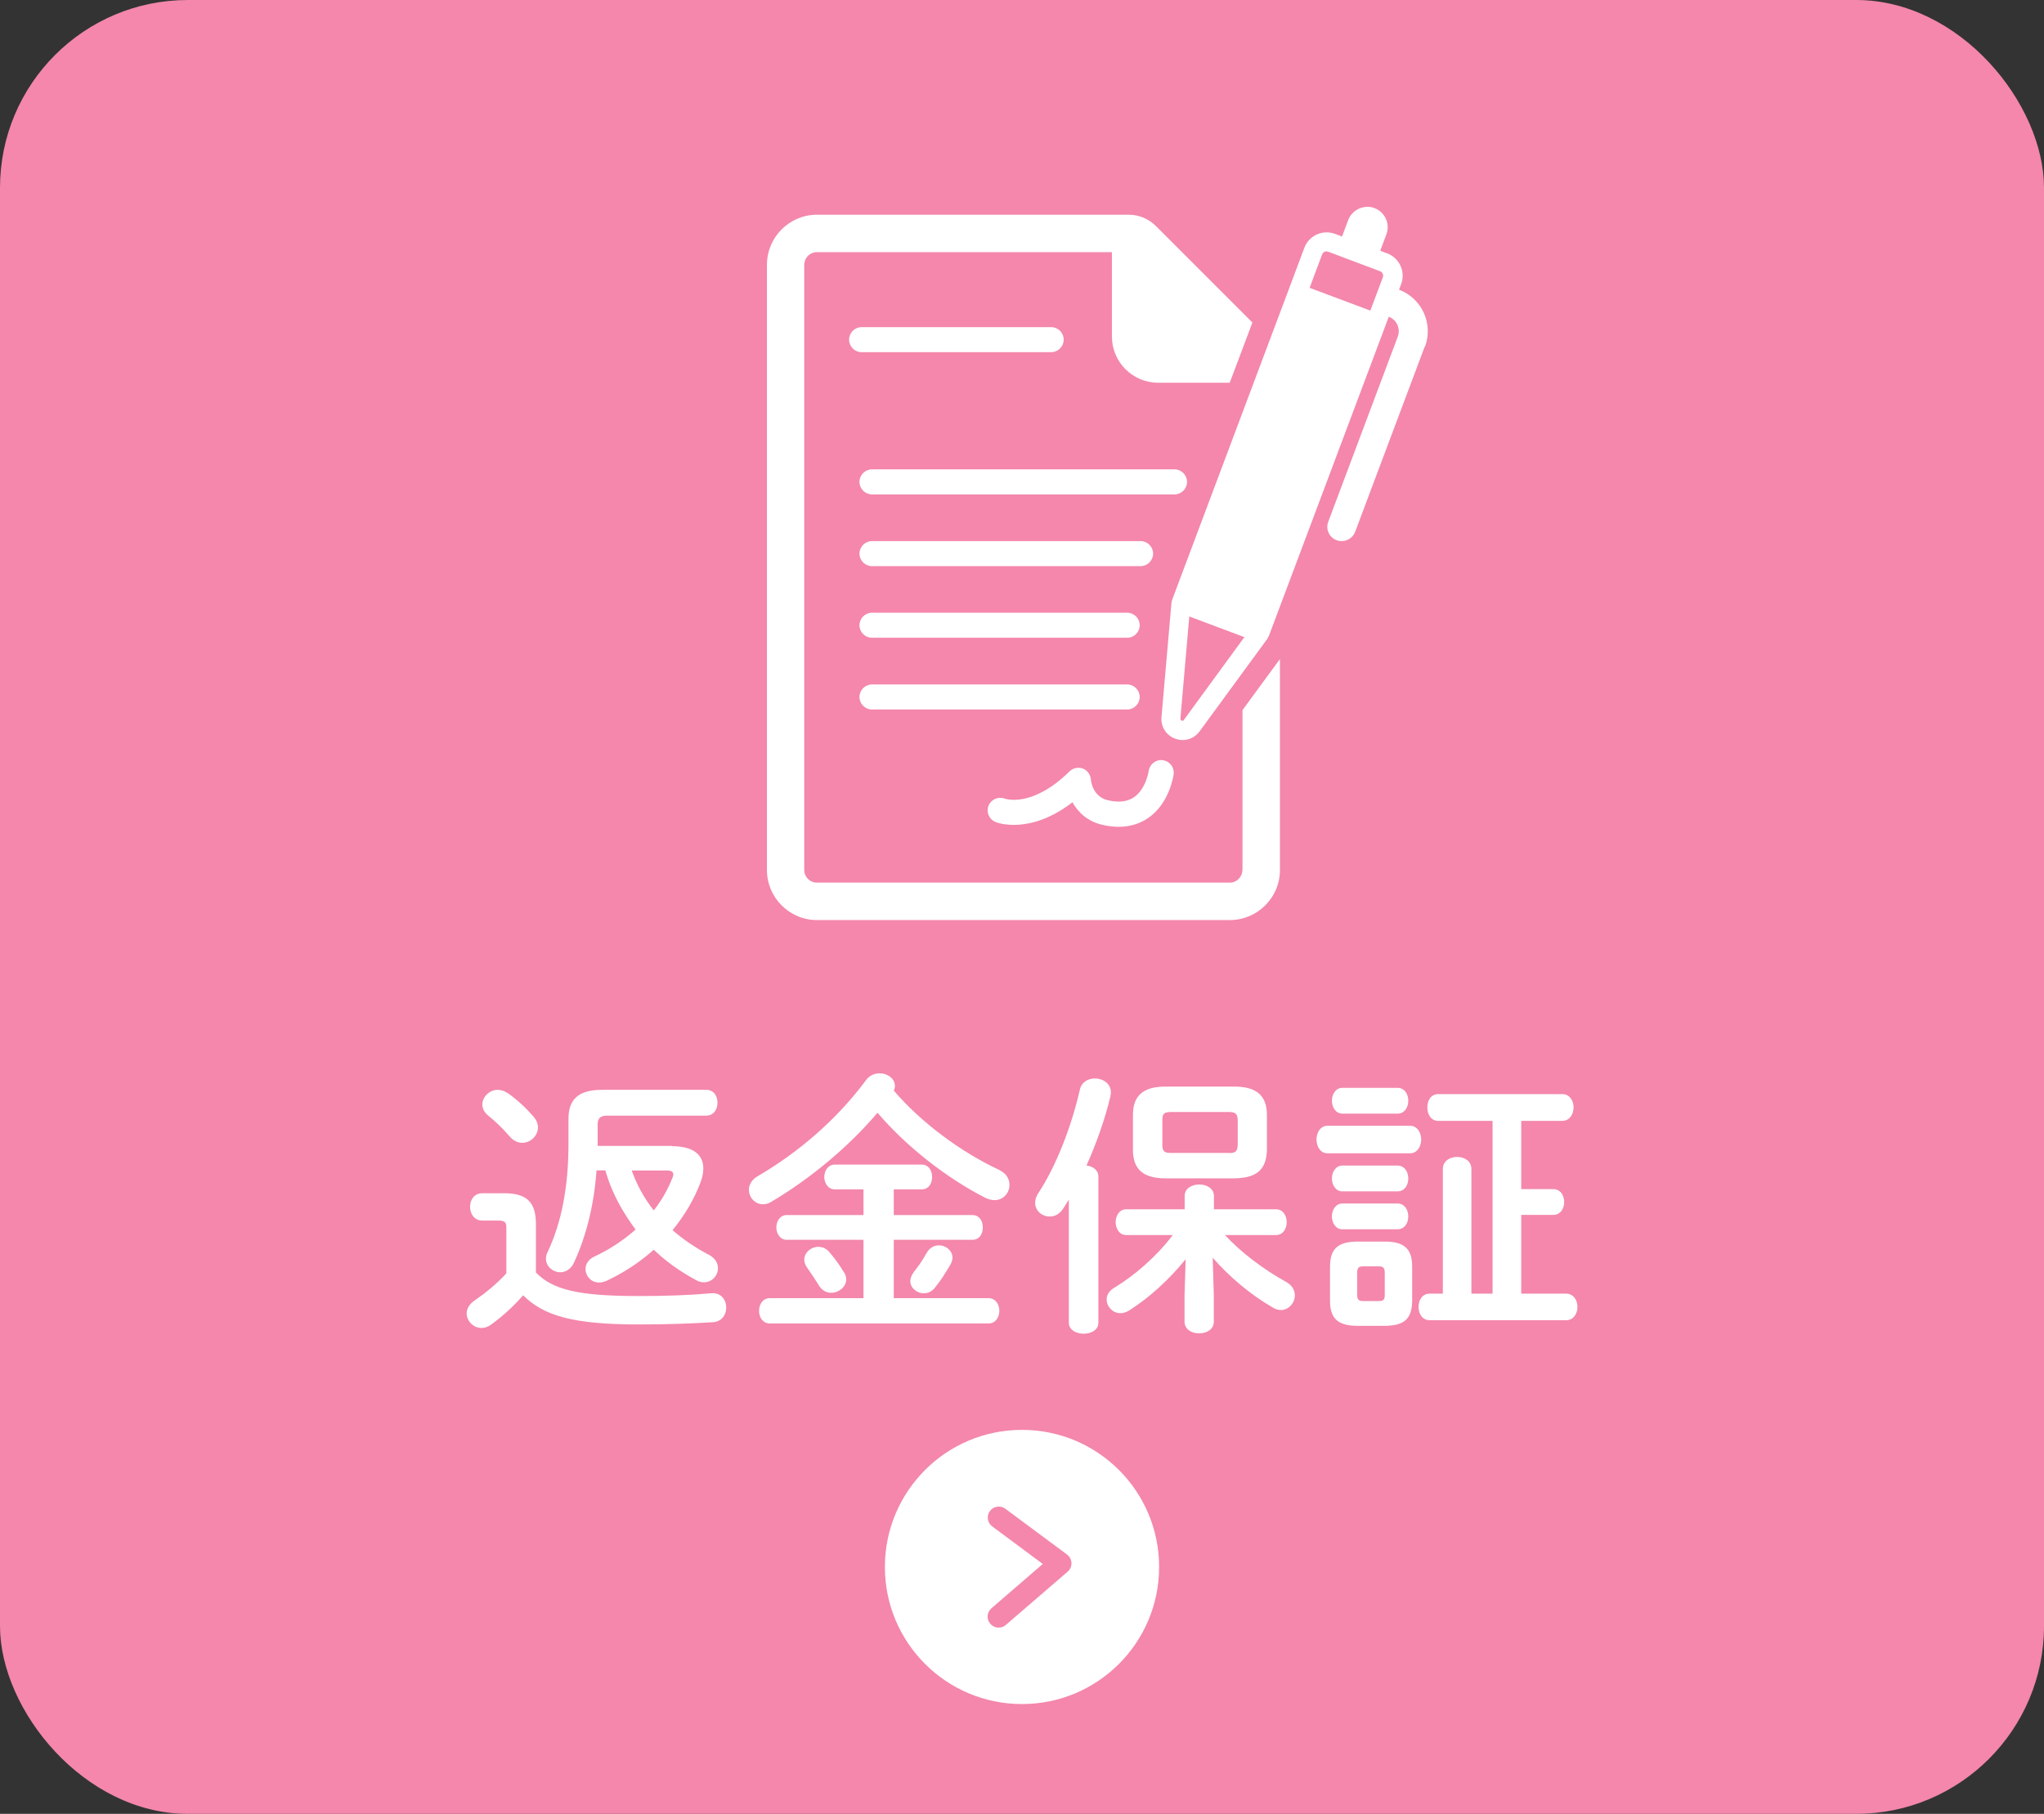
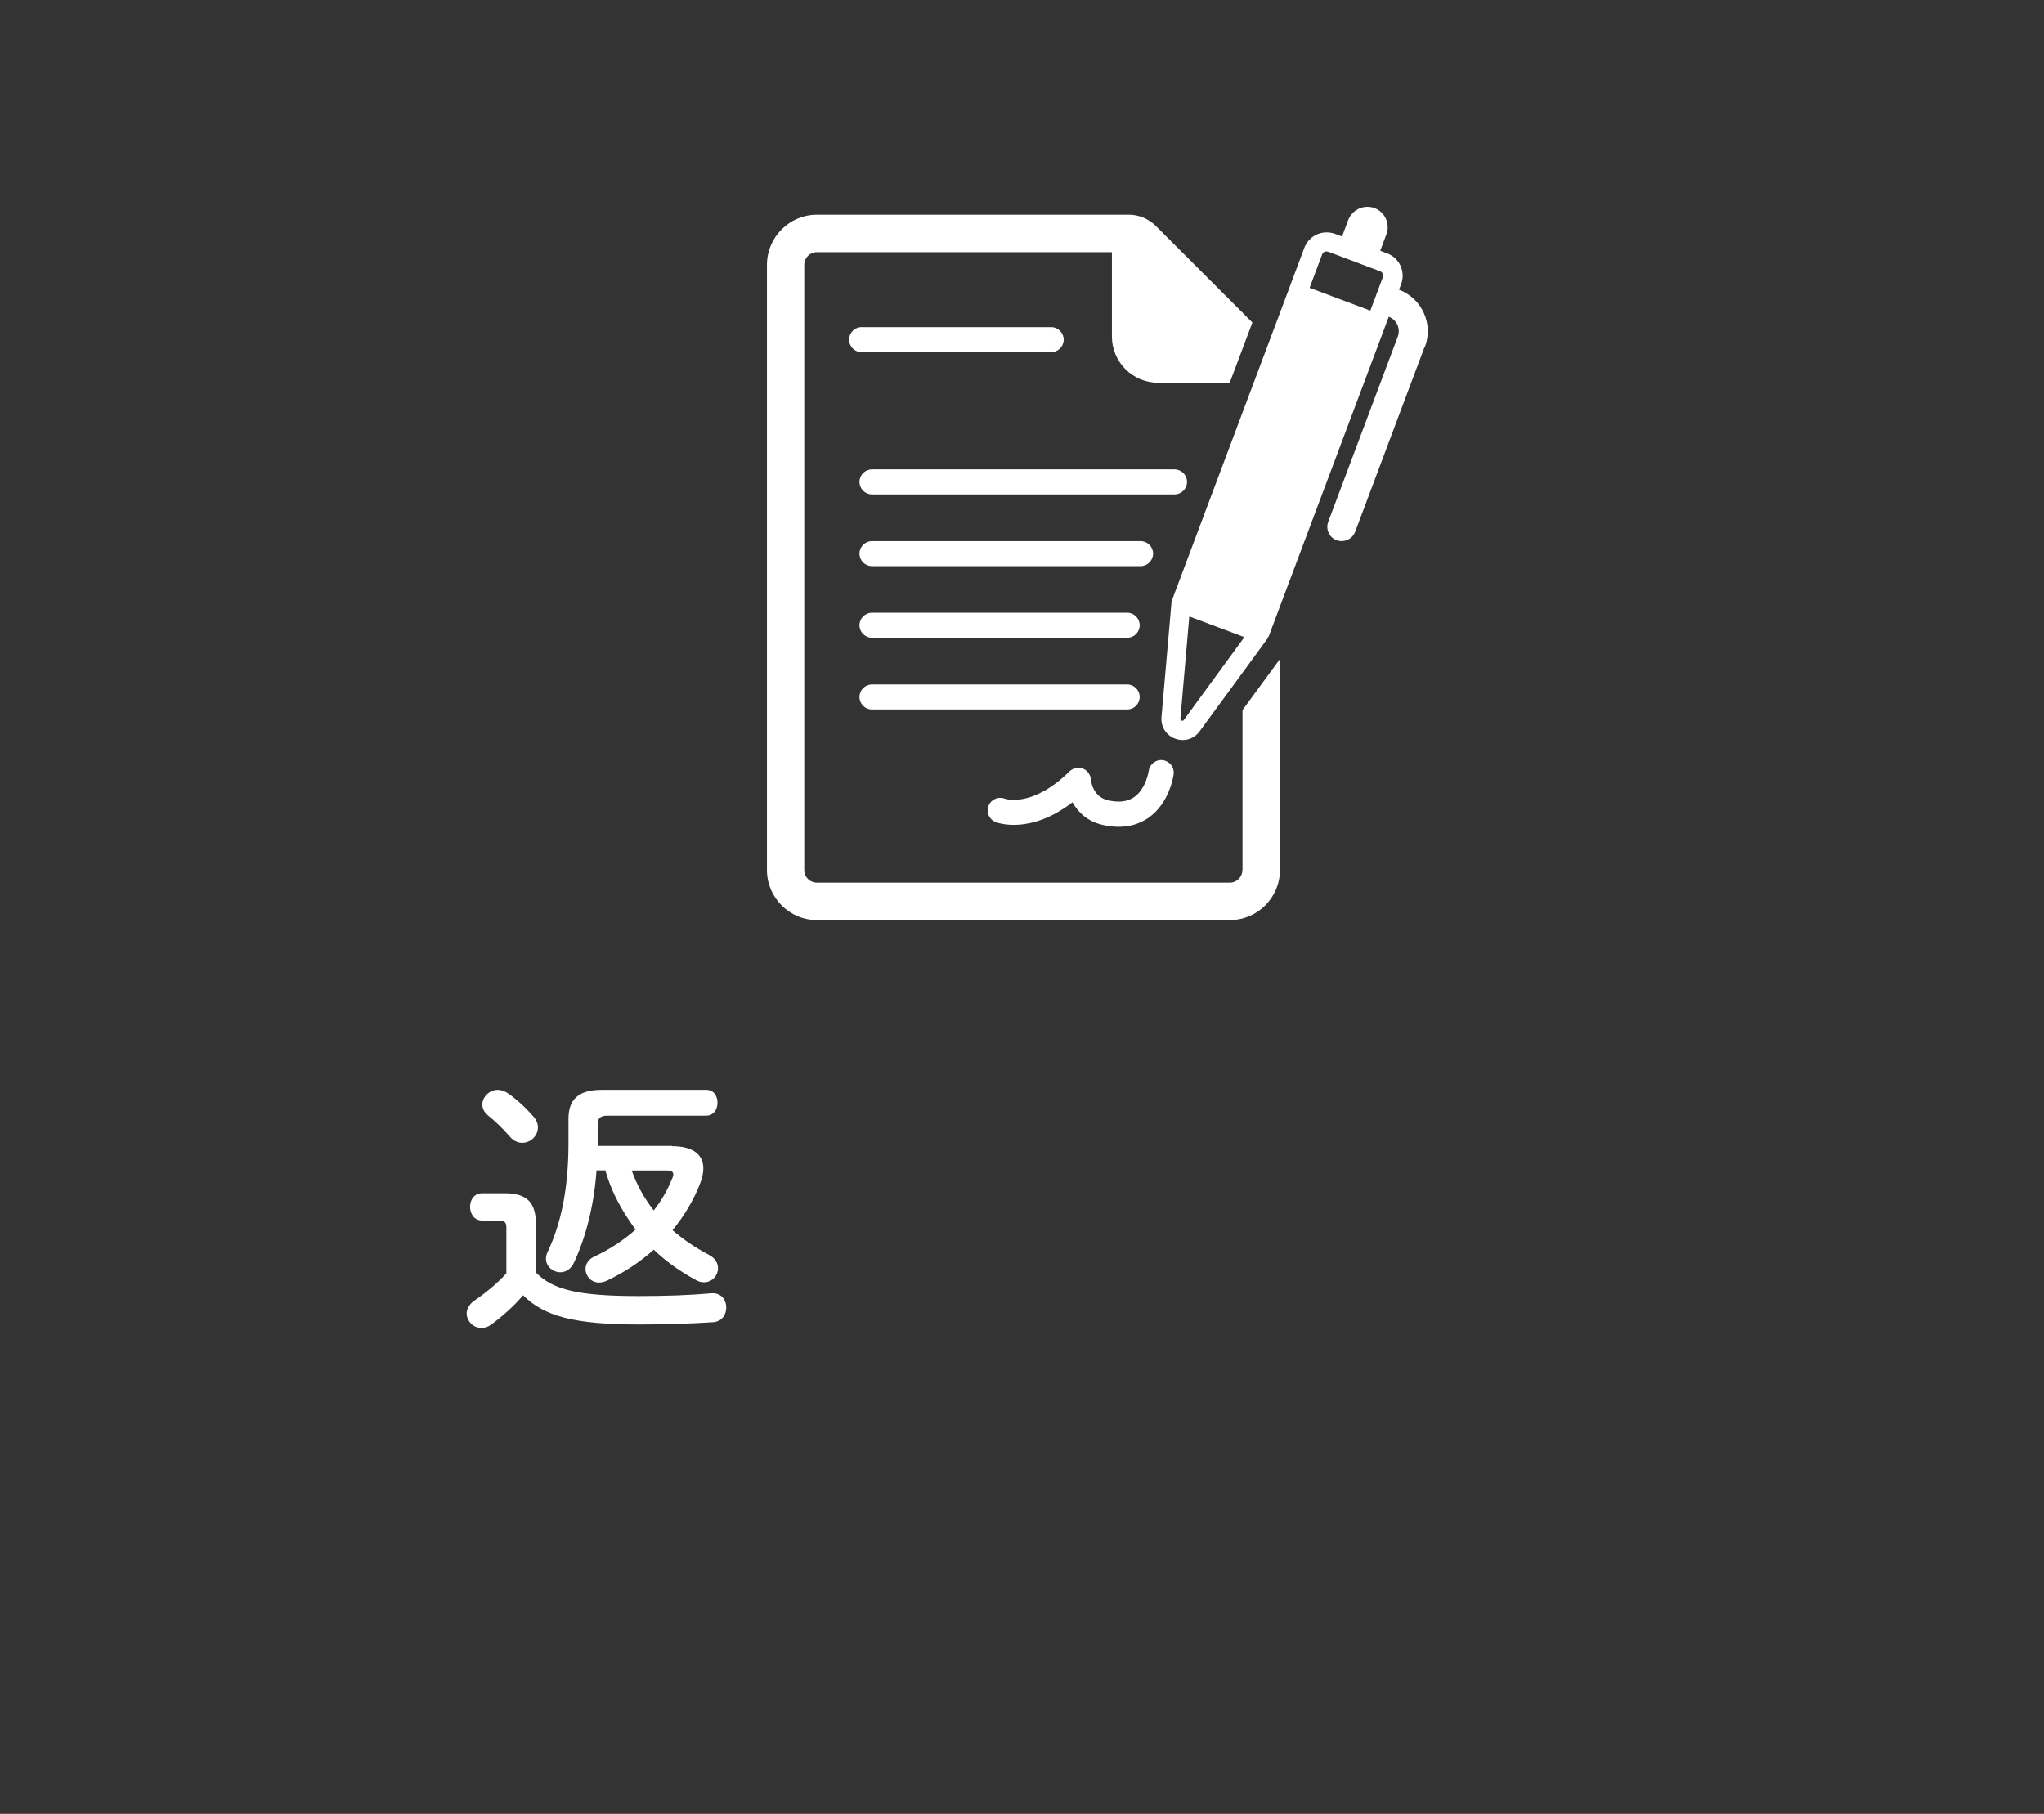
<svg xmlns="http://www.w3.org/2000/svg" id="b" data-name="レイヤー 2" viewBox="0 0 163.24 144.88">
  <rect x="0" y="0" width="163.24" height="144.88" fill="#333333" stroke="none" />
  <g id="c" data-name="mobilelogo">
    <g>
-       <rect width="163.24" height="144.88" rx="15" ry="15" style="fill: #f487ab;" />
      <g>
        <path d="M42.79,101.63c1.34,1.39,3.41,1.89,8.21,1.89,2.27,0,4.09-.07,5.79-.22.81-.07,1.21.53,1.21,1.14,0,.55-.33,1.12-1.06,1.17-1.8.11-3.59.18-5.92.18-5.21,0-7.59-.68-9.24-2.33-.73.84-1.58,1.63-2.57,2.35-.24.18-.51.26-.75.26-.66,0-1.19-.55-1.19-1.17,0-.35.2-.73.64-1.03.9-.62,1.78-1.34,2.53-2.16v-3.65c0-.42-.11-.57-.68-.57h-1.25c-.64,0-.97-.55-.97-1.1s.33-1.08.97-1.08h1.78c1.83,0,2.51.77,2.51,2.46v3.85ZM42.59,89.17c.26.29.37.59.37.88,0,.68-.59,1.23-1.25,1.23-.35,0-.7-.15-1.01-.51-.57-.66-1.1-1.17-1.74-1.69-.31-.26-.44-.57-.44-.86,0-.59.55-1.17,1.23-1.17.26,0,.55.09.84.29.75.53,1.45,1.19,2,1.83ZM53.66,91.55c1.67,0,2.51.66,2.51,1.78,0,.33-.07.7-.22,1.1-.51,1.36-1.28,2.66-2.24,3.83.84.73,1.8,1.39,2.93,1.98.48.26.7.66.7,1.06,0,.57-.46,1.12-1.12,1.12-.2,0-.42-.04-.64-.18-1.23-.66-2.38-1.47-3.37-2.42-1.1.99-2.38,1.83-3.78,2.49-.22.09-.42.13-.59.13-.64,0-1.08-.53-1.08-1.08,0-.37.22-.77.7-.99,1.23-.57,2.35-1.32,3.3-2.16-.73-.99-1.34-1.98-1.83-3.1-.24-.53-.42-1.08-.59-1.63h-.7c-.2,2.84-.86,5.35-1.8,7.37-.24.53-.68.77-1.1.77-.57,0-1.14-.46-1.14-1.08,0-.15.04-.35.13-.53,1.08-2.27,1.67-5.1,1.67-8.67v-1.98c0-1.5.75-2.31,2.66-2.31h8.34c.62,0,.9.51.9,1.03s-.29,1.03-.9,1.03h-7.88c-.59,0-.79.22-.79.7v1.72h5.94ZM50.45,93.49c.4,1.14,1.01,2.24,1.76,3.19.64-.81,1.12-1.67,1.47-2.55.07-.13.09-.24.09-.33,0-.22-.18-.31-.53-.31h-2.79Z" style="fill: #fff;" />
-         <path d="M79.81,93.46c.57.26.81.73.81,1.19,0,.62-.48,1.21-1.19,1.21-.24,0-.51-.07-.77-.2-3.04-1.56-6.25-4.05-8.58-6.78-2.33,2.75-5.41,5.3-8.51,7.13-.22.13-.44.18-.64.18-.64,0-1.12-.55-1.12-1.17,0-.37.2-.77.68-1.06,3.37-1.96,6.42-4.64,8.67-7.68.29-.4.7-.55,1.1-.55.62,0,1.21.42,1.21,1.01,0,.13-.02.24-.09.37,2.16,2.53,5.35,4.91,8.43,6.34ZM71.38,97.05h6.27c.57,0,.84.48.84.99s-.26.99-.84.99h-6.27v4.66h7.57c.57,0,.86.51.86,1.01s-.29,1.01-.86,1.01h-17.47c-.57,0-.86-.51-.86-1.01s.29-1.01.86-1.01h7.48v-4.66h-6.12c-.55,0-.84-.51-.84-.99s.29-.99.84-.99h6.12v-2.05h-2.29c-.55,0-.84-.51-.84-.99s.29-.99.84-.99h6.93c.57,0,.84.48.84.99s-.26.99-.84.99h-2.22v2.05ZM67.4,101.61c.13.2.18.4.18.59,0,.59-.59,1.06-1.19,1.06-.35,0-.7-.15-.95-.53-.35-.55-.62-.97-1.01-1.52-.13-.2-.2-.4-.2-.59,0-.57.53-1.03,1.12-1.03.33,0,.66.13.92.46.46.55.75.95,1.12,1.56ZM74,100.09c.24-.44.62-.62.99-.62.55,0,1.08.42,1.08.99,0,.18-.07.37-.18.57-.44.75-.75,1.23-1.23,1.83-.24.31-.57.44-.88.44-.55,0-1.08-.42-1.08-.97,0-.22.09-.46.26-.7.44-.57.73-.97,1.03-1.54Z" style="fill: #fff;" />
-         <path d="M85.36,95.82c-.15.24-.31.48-.46.73-.29.44-.68.62-1.06.62-.62,0-1.17-.46-1.17-1.1,0-.24.07-.48.24-.75,1.43-2.16,2.66-5.33,3.34-8.32.13-.57.66-.86,1.19-.86.64,0,1.28.4,1.28,1.12,0,.09-.02.2-.04.31-.42,1.78-1.1,3.72-1.91,5.52.51.07.95.37.95.88v11.68c0,.59-.59.88-1.17.88s-1.19-.29-1.19-.88v-9.84ZM96.94,103.48v2.07c0,.64-.57.95-1.17.95s-1.17-.31-1.17-.95v-2.07l.09-2.9c-1.28,1.58-2.88,3.06-4.51,4.09-.24.15-.48.22-.7.22-.62,0-1.1-.53-1.1-1.1,0-.33.18-.68.59-.92,1.65-.99,3.41-2.53,4.69-4.22h-3.72c-.55,0-.84-.53-.84-1.03s.29-1.03.84-1.03h4.67v-1.06c0-.62.59-.92,1.17-.92s1.17.31,1.17.92v1.06h4.95c.57,0,.86.51.86,1.03s-.29,1.03-.86,1.03h-4.07c1.3,1.41,3.12,2.77,4.88,3.74.51.29.7.68.7,1.08,0,.59-.48,1.17-1.12,1.17-.2,0-.42-.07-.64-.2-1.83-1.06-3.5-2.49-4.8-3.98l.09,3.04ZM93.08,94.12c-1.8,0-2.6-.75-2.6-2.27v-2.79c0-1.52.79-2.27,2.6-2.27h5.5c1.8,0,2.6.75,2.6,2.27v2.79c-.04,1.74-1.01,2.24-2.6,2.27h-5.5ZM98.15,92.1c.55,0,.7-.15.7-.75v-1.78c0-.59-.15-.75-.7-.75h-4.62c-.55,0-.7.15-.7.59v2.09c0,.51.24.59.7.59h4.62Z" style="fill: #fff;" />
-         <path d="M106.02,92.12c-.57,0-.88-.55-.88-1.1s.31-1.1.88-1.1h6.58c.59,0,.9.55.9,1.1s-.31,1.1-.9,1.1h-6.58ZM108.42,105.9c-1.65,0-2.2-.66-2.2-2v-2.73c0-1.34.55-2,2.2-2h2.18c1.63,0,2.18.66,2.18,2v2.73c-.02,1.52-.7,1.98-2.18,2h-2.18ZM107.21,88.95c-.55,0-.84-.53-.84-1.03s.29-1.03.84-1.03h4.4c.57,0,.86.51.86,1.03s-.29,1.03-.86,1.03h-4.4ZM107.21,95.16c-.55,0-.84-.53-.84-1.03s.29-1.03.84-1.03h4.4c.57,0,.86.51.86,1.03s-.29,1.03-.86,1.03h-4.4ZM107.21,98.19c-.55,0-.84-.53-.84-1.03s.29-1.03.84-1.03h4.4c.57,0,.86.51.86,1.03s-.29,1.03-.86,1.03h-4.4ZM110.13,103.92c.35,0,.46-.11.46-.48v-1.78c0-.37-.11-.51-.46-.51h-1.28c-.35,0-.46.13-.46.51v1.78c0,.35.11.48.46.48h1.28ZM121.49,94.98h2.55c.59,0,.88.51.88,1.03s-.29,1.03-.88,1.03h-2.55v6.29h3.59c.59,0,.9.53.9,1.06s-.31,1.06-.9,1.06h-10.91c-.59,0-.88-.53-.88-1.06s.29-1.06.88-1.06h1.06v-9.95c0-.66.57-.97,1.14-.97s1.14.31,1.14.97v9.95h1.69v-13.8h-4.33c-.59,0-.88-.53-.88-1.08s.29-1.06.88-1.06h9.9c.59,0,.9.53.9,1.06s-.31,1.08-.9,1.08h-3.28v5.44Z" style="fill: #fff;" />
      </g>
-       <path d="M70.67,125.16c0,6.05,4.9,10.95,10.95,10.95s10.95-4.9,10.95-10.95-4.9-10.95-10.95-10.95-10.95,4.9-10.95,10.95ZM80.29,120.51l4.93,3.66c.21.16.34.41.35.67,0,.01,0,.02,0,.03,0,.26-.11.5-.31.67l-4.93,4.25c-.37.32-.92.28-1.24-.09-.32-.37-.28-.92.09-1.24l4.1-3.54-4.04-3c-.39-.29-.47-.84-.18-1.23.29-.39.84-.47,1.23-.18Z" style="fill: #fff;" />
      <path d="M68.81,28.13c-.55,0-1-.45-1-1s.45-1,1-1h15.14c.55,0,1,.45,1,1s-.45,1-1,1h-15.14ZM92.09,44.22c0-.55-.45-1-1-1h-21.45c-.55,0-1,.45-1,1s.45,1,1,1h21.45c.55,0,1-.45,1-1ZM99.22,69.49c0,.56-.45,1.01-1.01,1.01h-32.97c-.56,0-1.01-.45-1.01-1.01V21.15c0-.56.45-1.01,1.01-1.01h23.56v6.74c0,2.03,1.65,3.69,3.69,3.69h5.72l1.81-4.81-7.7-7.7c-.59-.59-1.36-.91-2.19-.91h-24.88c-2.2,0-4,1.79-4,4v48.34c0,2.2,1.79,4,4,4h32.97c2.2,0,4-1.79,4-4v-16.85l-2.99,4.08v12.77ZM69.64,56.67h20.38c.55,0,1-.45,1-1s-.45-1-1-1h-20.38c-.55,0-1,.45-1,1s.45,1,1,1ZM69.64,48.94c-.55,0-1,.45-1,1s.45,1,1,1h20.38c.55,0,1-.45,1-1s-.45-1-1-1h-20.38ZM79.51,65.66c.12.05,2.73,1.05,6.14-1.58.43.78,1.18,1.52,2.38,1.8.46.11.9.16,1.32.16.88,0,1.67-.24,2.36-.71,1.7-1.18,2.01-3.39,2.02-3.49.07-.55-.31-1.04-.86-1.12-.54-.08-1.05.31-1.13.85,0,.01-.21,1.45-1.18,2.11-.53.36-1.21.44-2.08.24-1.21-.28-1.35-1.53-1.36-1.66-.03-.39-.28-.73-.64-.87-.36-.14-.78-.05-1.06.22-2.95,2.9-5.06,2.22-5.18,2.18-.51-.19-1.08.05-1.29.56-.21.51.04,1.1.55,1.3ZM113.78,27.69l-5.55,14.78c-.17.46-.61.75-1.08.75-.13,0-.27-.02-.4-.07-.6-.22-.9-.89-.67-1.48l5.55-14.78c.24-.64-.08-1.35-.72-1.59l-.29.78-9.29,24.73s-.05.07-.07.11c-.01.02-.02.05-.03.08l-5.43,7.42c-.33.45-.83.69-1.35.69-.2,0-.4-.04-.6-.11-.72-.27-1.16-.96-1.09-1.73l.8-9.16s.02-.05.03-.08c0-.04,0-.08.02-.12l9.29-24.73,1.27-3.39c.29-.76,1.01-1.23,1.78-1.23.22,0,.45.04.67.12l.56.21.49-1.31c.25-.65.87-1.06,1.53-1.06.19,0,.38.03.57.1.84.32,1.27,1.26.95,2.1l-.49,1.31.56.21c.98.37,1.48,1.47,1.11,2.45l-.17.45c1.83.69,2.76,2.73,2.07,4.56ZM99.38,50.89l-4.4-1.65-.71,8.16s-.01.12.1.16c.02,0,.05.01.07.01.06,0,.1-.04.11-.07l4.83-6.61ZM110.23,21.67l-4.17-1.57s-.09-.02-.13-.02c-.15,0-.29.09-.34.24l-1,2.67,4.85,1.82,1-2.67c.07-.19-.03-.4-.21-.47ZM96.55,51.72v.02s.01-.02.01-.02h-.01ZM94.8,38.49c0-.55-.45-1-1-1h-24.16c-.55,0-1,.45-1,1s.45,1,1,1h24.16c.55,0,1-.45,1-1Z" style="fill: #fff;" />
    </g>
  </g>
</svg>